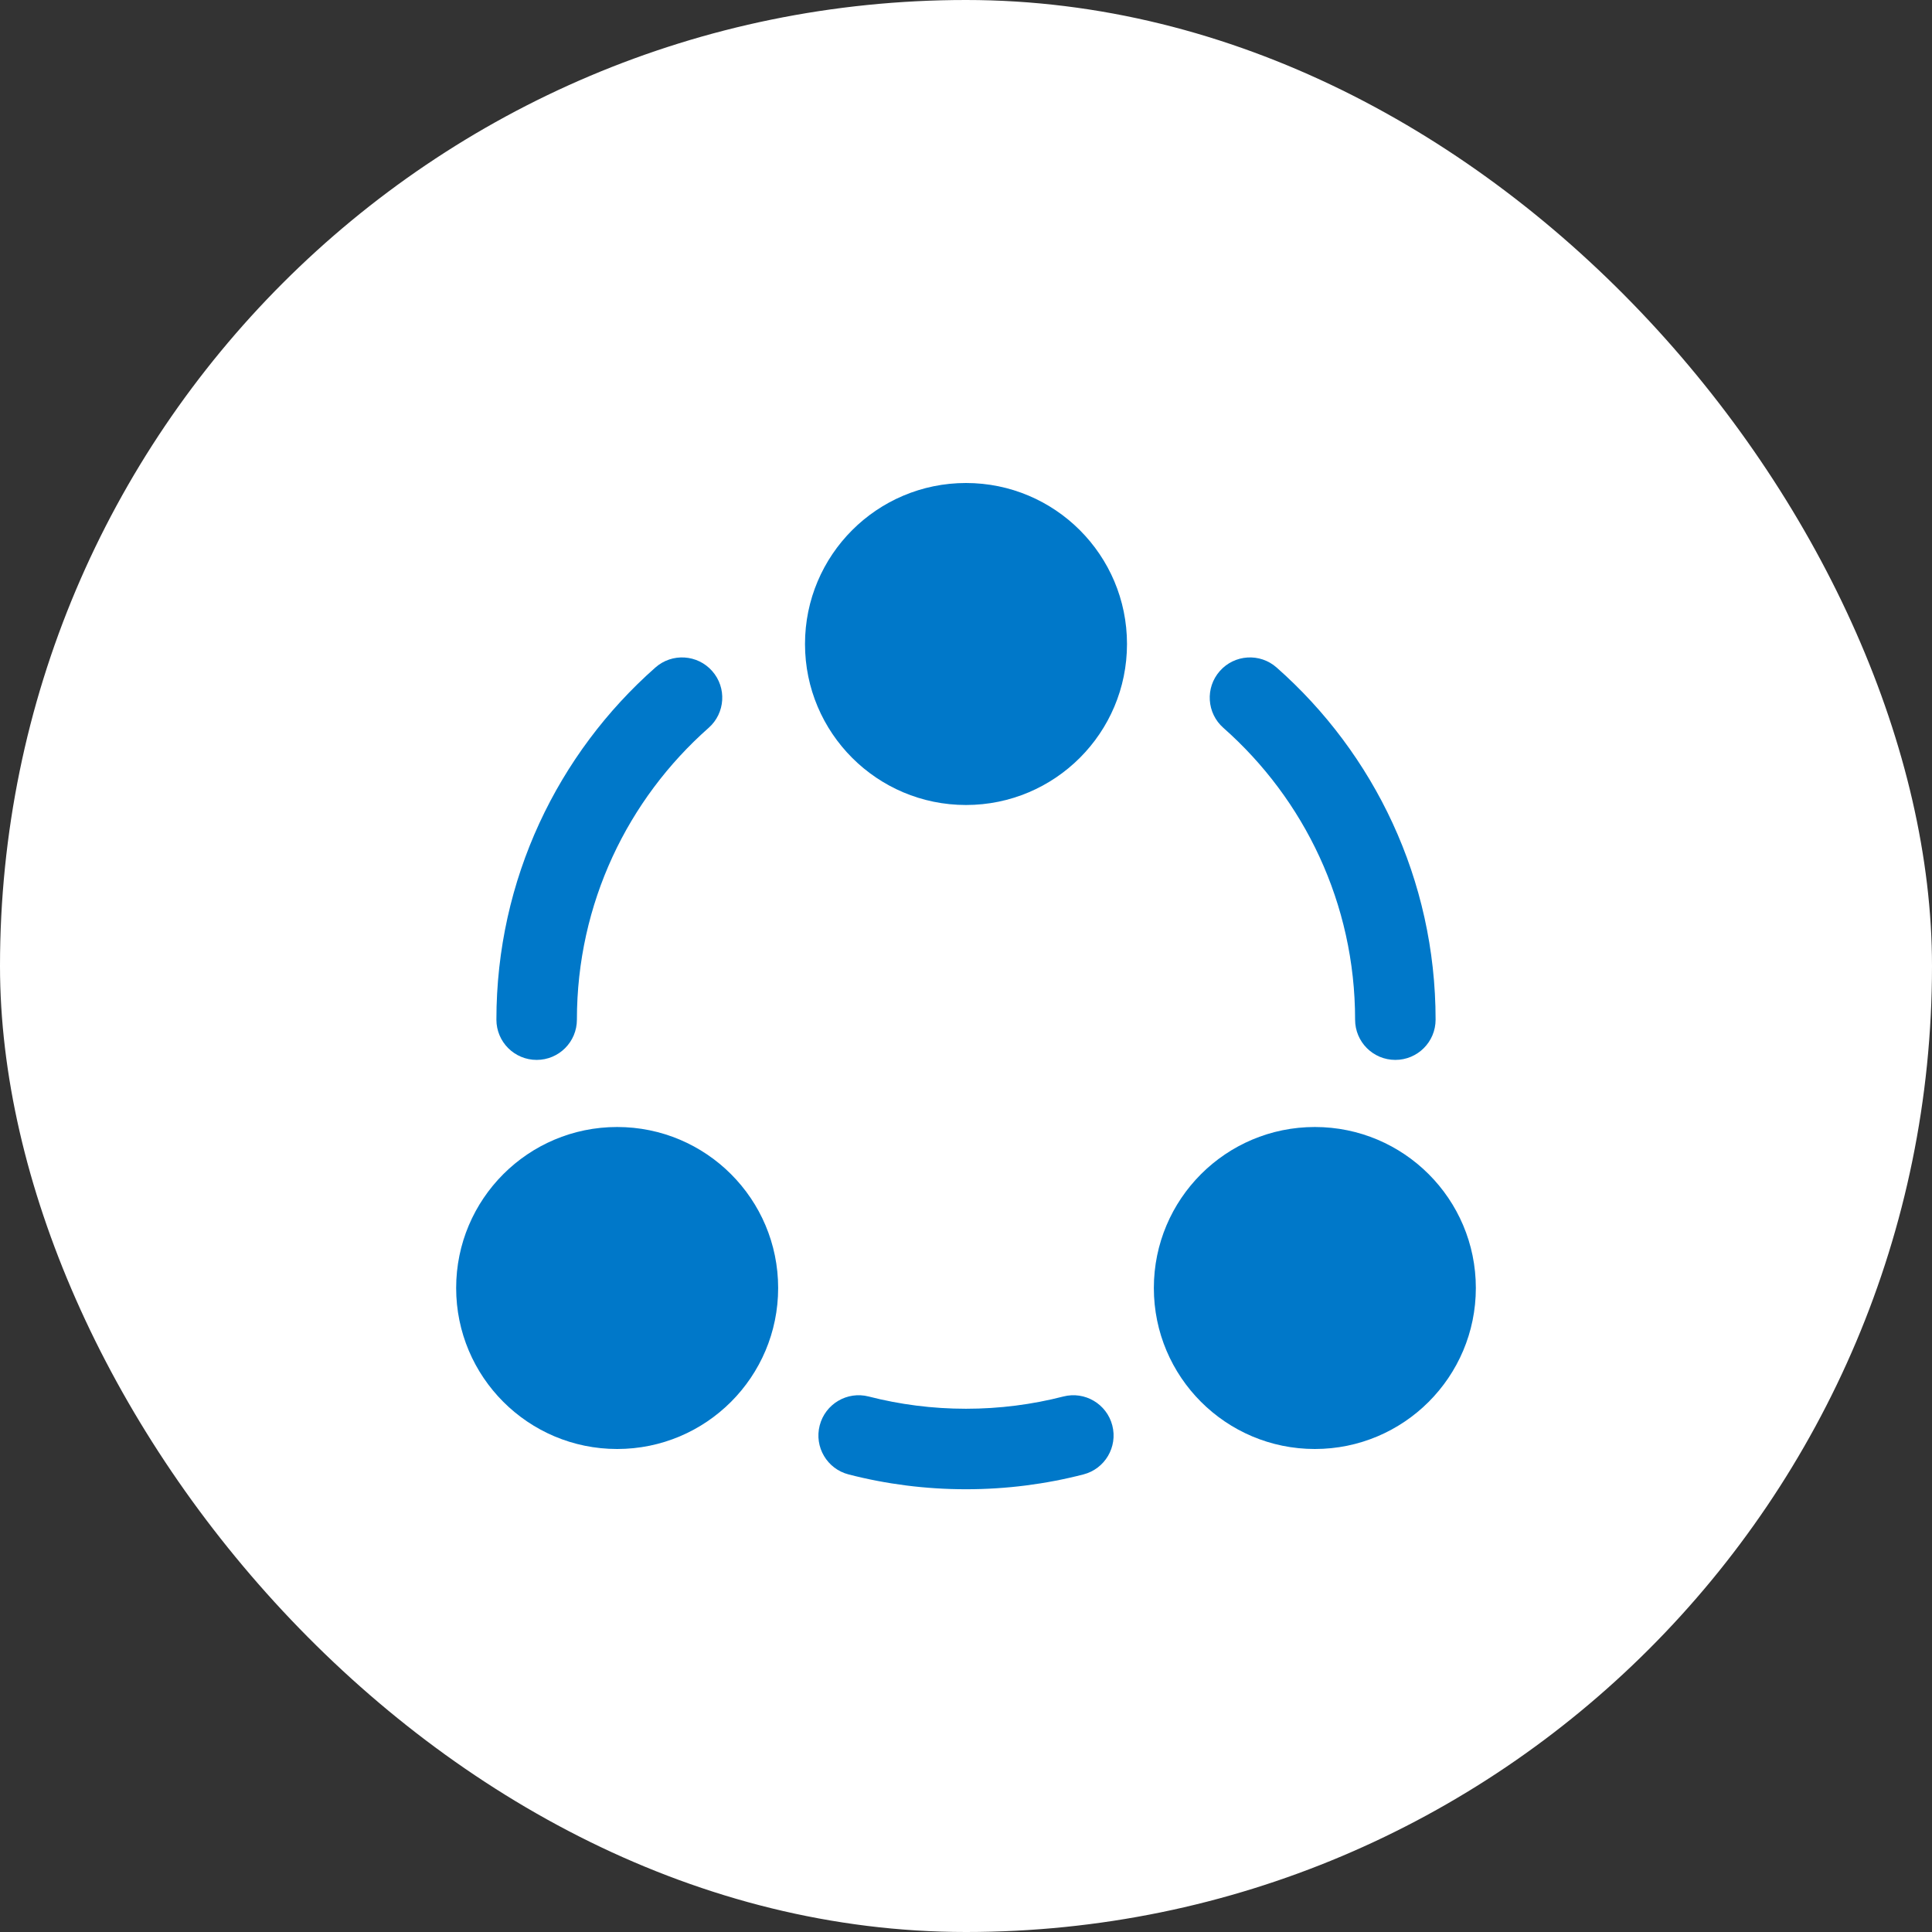
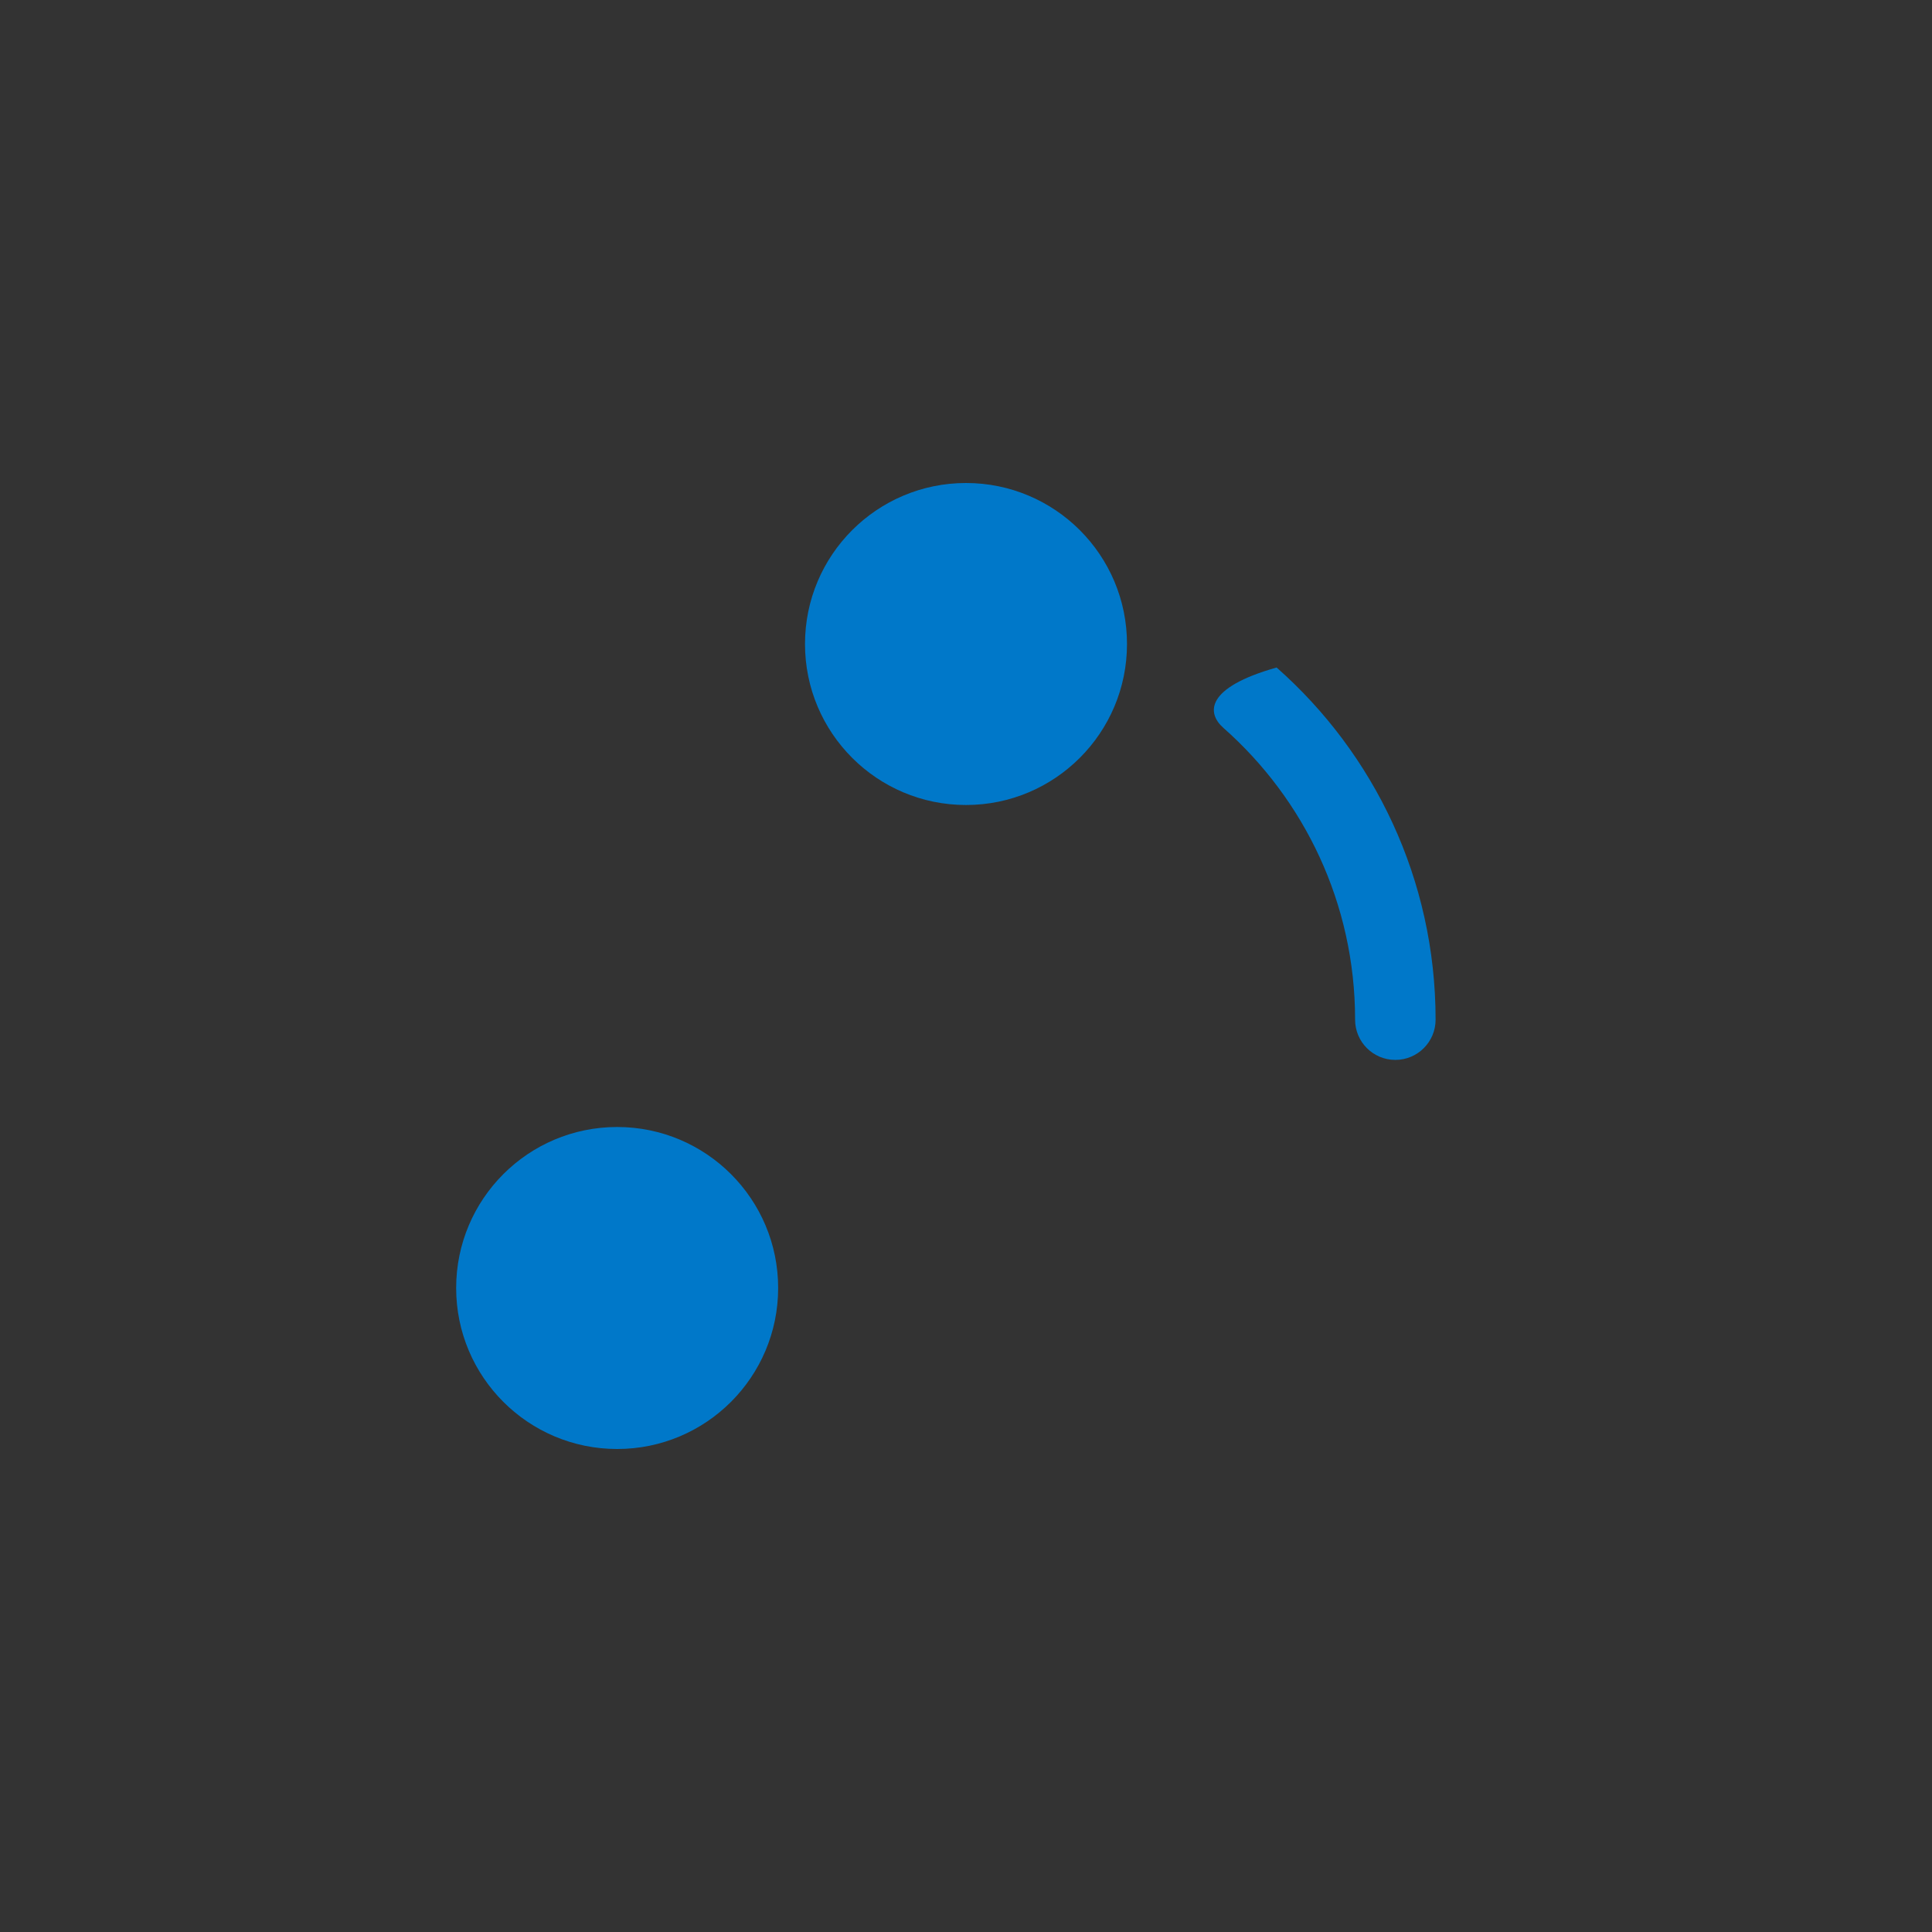
<svg xmlns="http://www.w3.org/2000/svg" width="48" height="48" viewBox="0 0 48 48" fill="none">
  <rect x="0" y="0" width="48" height="48" fill="#333333" stroke="none" />
-   <rect width="48" height="48" rx="24" fill="white" />
  <path d="M20 16C20 18.209 21.791 20 24 20C26.209 20 28 18.209 28 16C28 13.791 26.209 12 24 12C21.791 12 20 13.791 20 16Z" fill="#0078C9" />
  <path d="M11.333 32C11.333 34.209 13.124 36 15.333 36C17.543 36 19.333 34.209 19.333 32C19.333 29.791 17.543 28 15.333 28C13.124 28 11.333 29.791 11.333 32Z" fill="#0078C9" />
-   <path d="M32.667 36C30.458 36 28.667 34.209 28.667 32C28.667 29.791 30.458 28 32.667 28C34.876 28 36.667 29.791 36.667 32C36.667 34.209 34.876 36 32.667 36Z" fill="#0078C9" />
-   <path d="M17.606 18.083C18.02 17.718 18.06 17.086 17.694 16.672C17.329 16.258 16.697 16.218 16.283 16.584C13.862 18.72 12.333 21.849 12.333 25.333C12.333 25.886 12.781 26.333 13.333 26.333C13.886 26.333 14.333 25.886 14.333 25.333C14.333 22.446 15.598 19.856 17.606 18.083Z" fill="#0078C9" />
-   <path d="M31.717 16.584C31.303 16.218 30.671 16.258 30.306 16.672C29.94 17.086 29.98 17.718 30.394 18.083C32.402 19.856 33.667 22.446 33.667 25.333C33.667 25.886 34.114 26.333 34.667 26.333C35.219 26.333 35.667 25.886 35.667 25.333C35.667 21.849 34.138 18.72 31.717 16.584Z" fill="#0078C9" />
-   <path d="M21.583 34.696C21.048 34.558 20.503 34.88 20.365 35.415C20.227 35.95 20.549 36.495 21.084 36.632C22.017 36.873 22.994 37 24 37C25.006 37 25.983 36.873 26.916 36.632C27.451 36.495 27.773 35.95 27.635 35.415C27.497 34.88 26.952 34.558 26.417 34.696C25.646 34.894 24.836 35 24 35C23.164 35 22.354 34.894 21.583 34.696Z" fill="#0078C9" />
+   <path d="M31.717 16.584C29.94 17.086 29.98 17.718 30.394 18.083C32.402 19.856 33.667 22.446 33.667 25.333C33.667 25.886 34.114 26.333 34.667 26.333C35.219 26.333 35.667 25.886 35.667 25.333C35.667 21.849 34.138 18.72 31.717 16.584Z" fill="#0078C9" />
</svg>